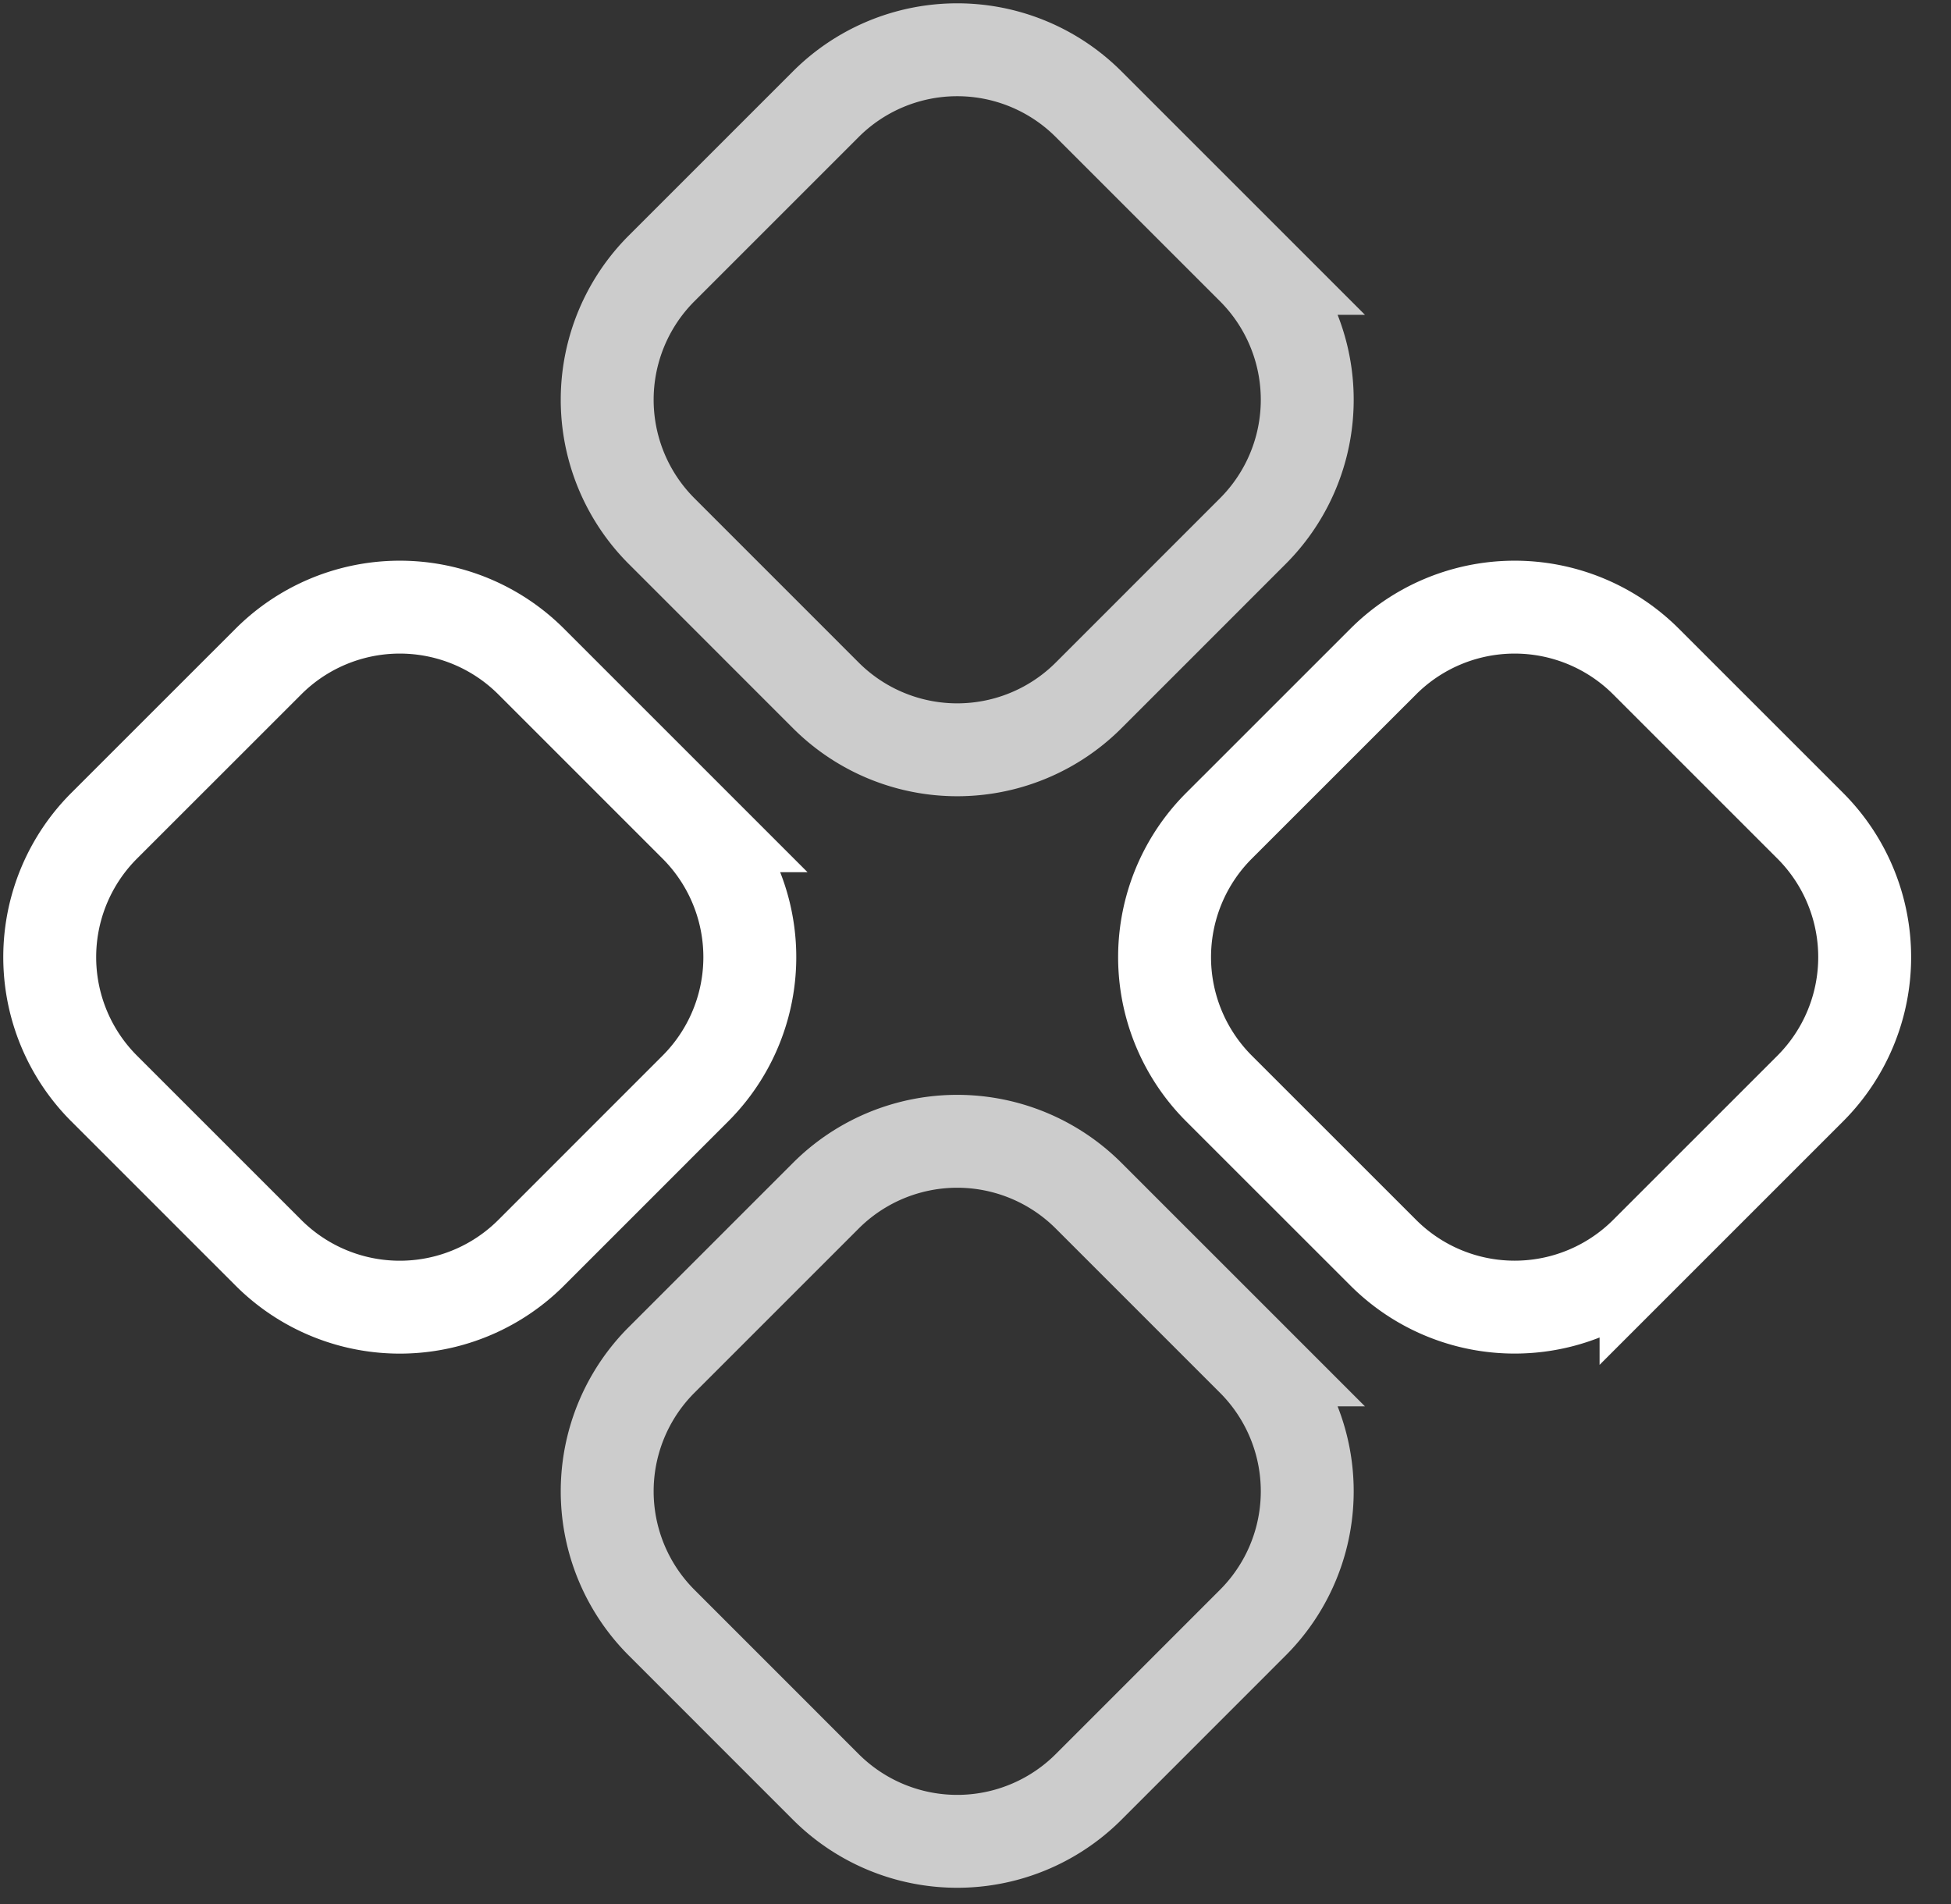
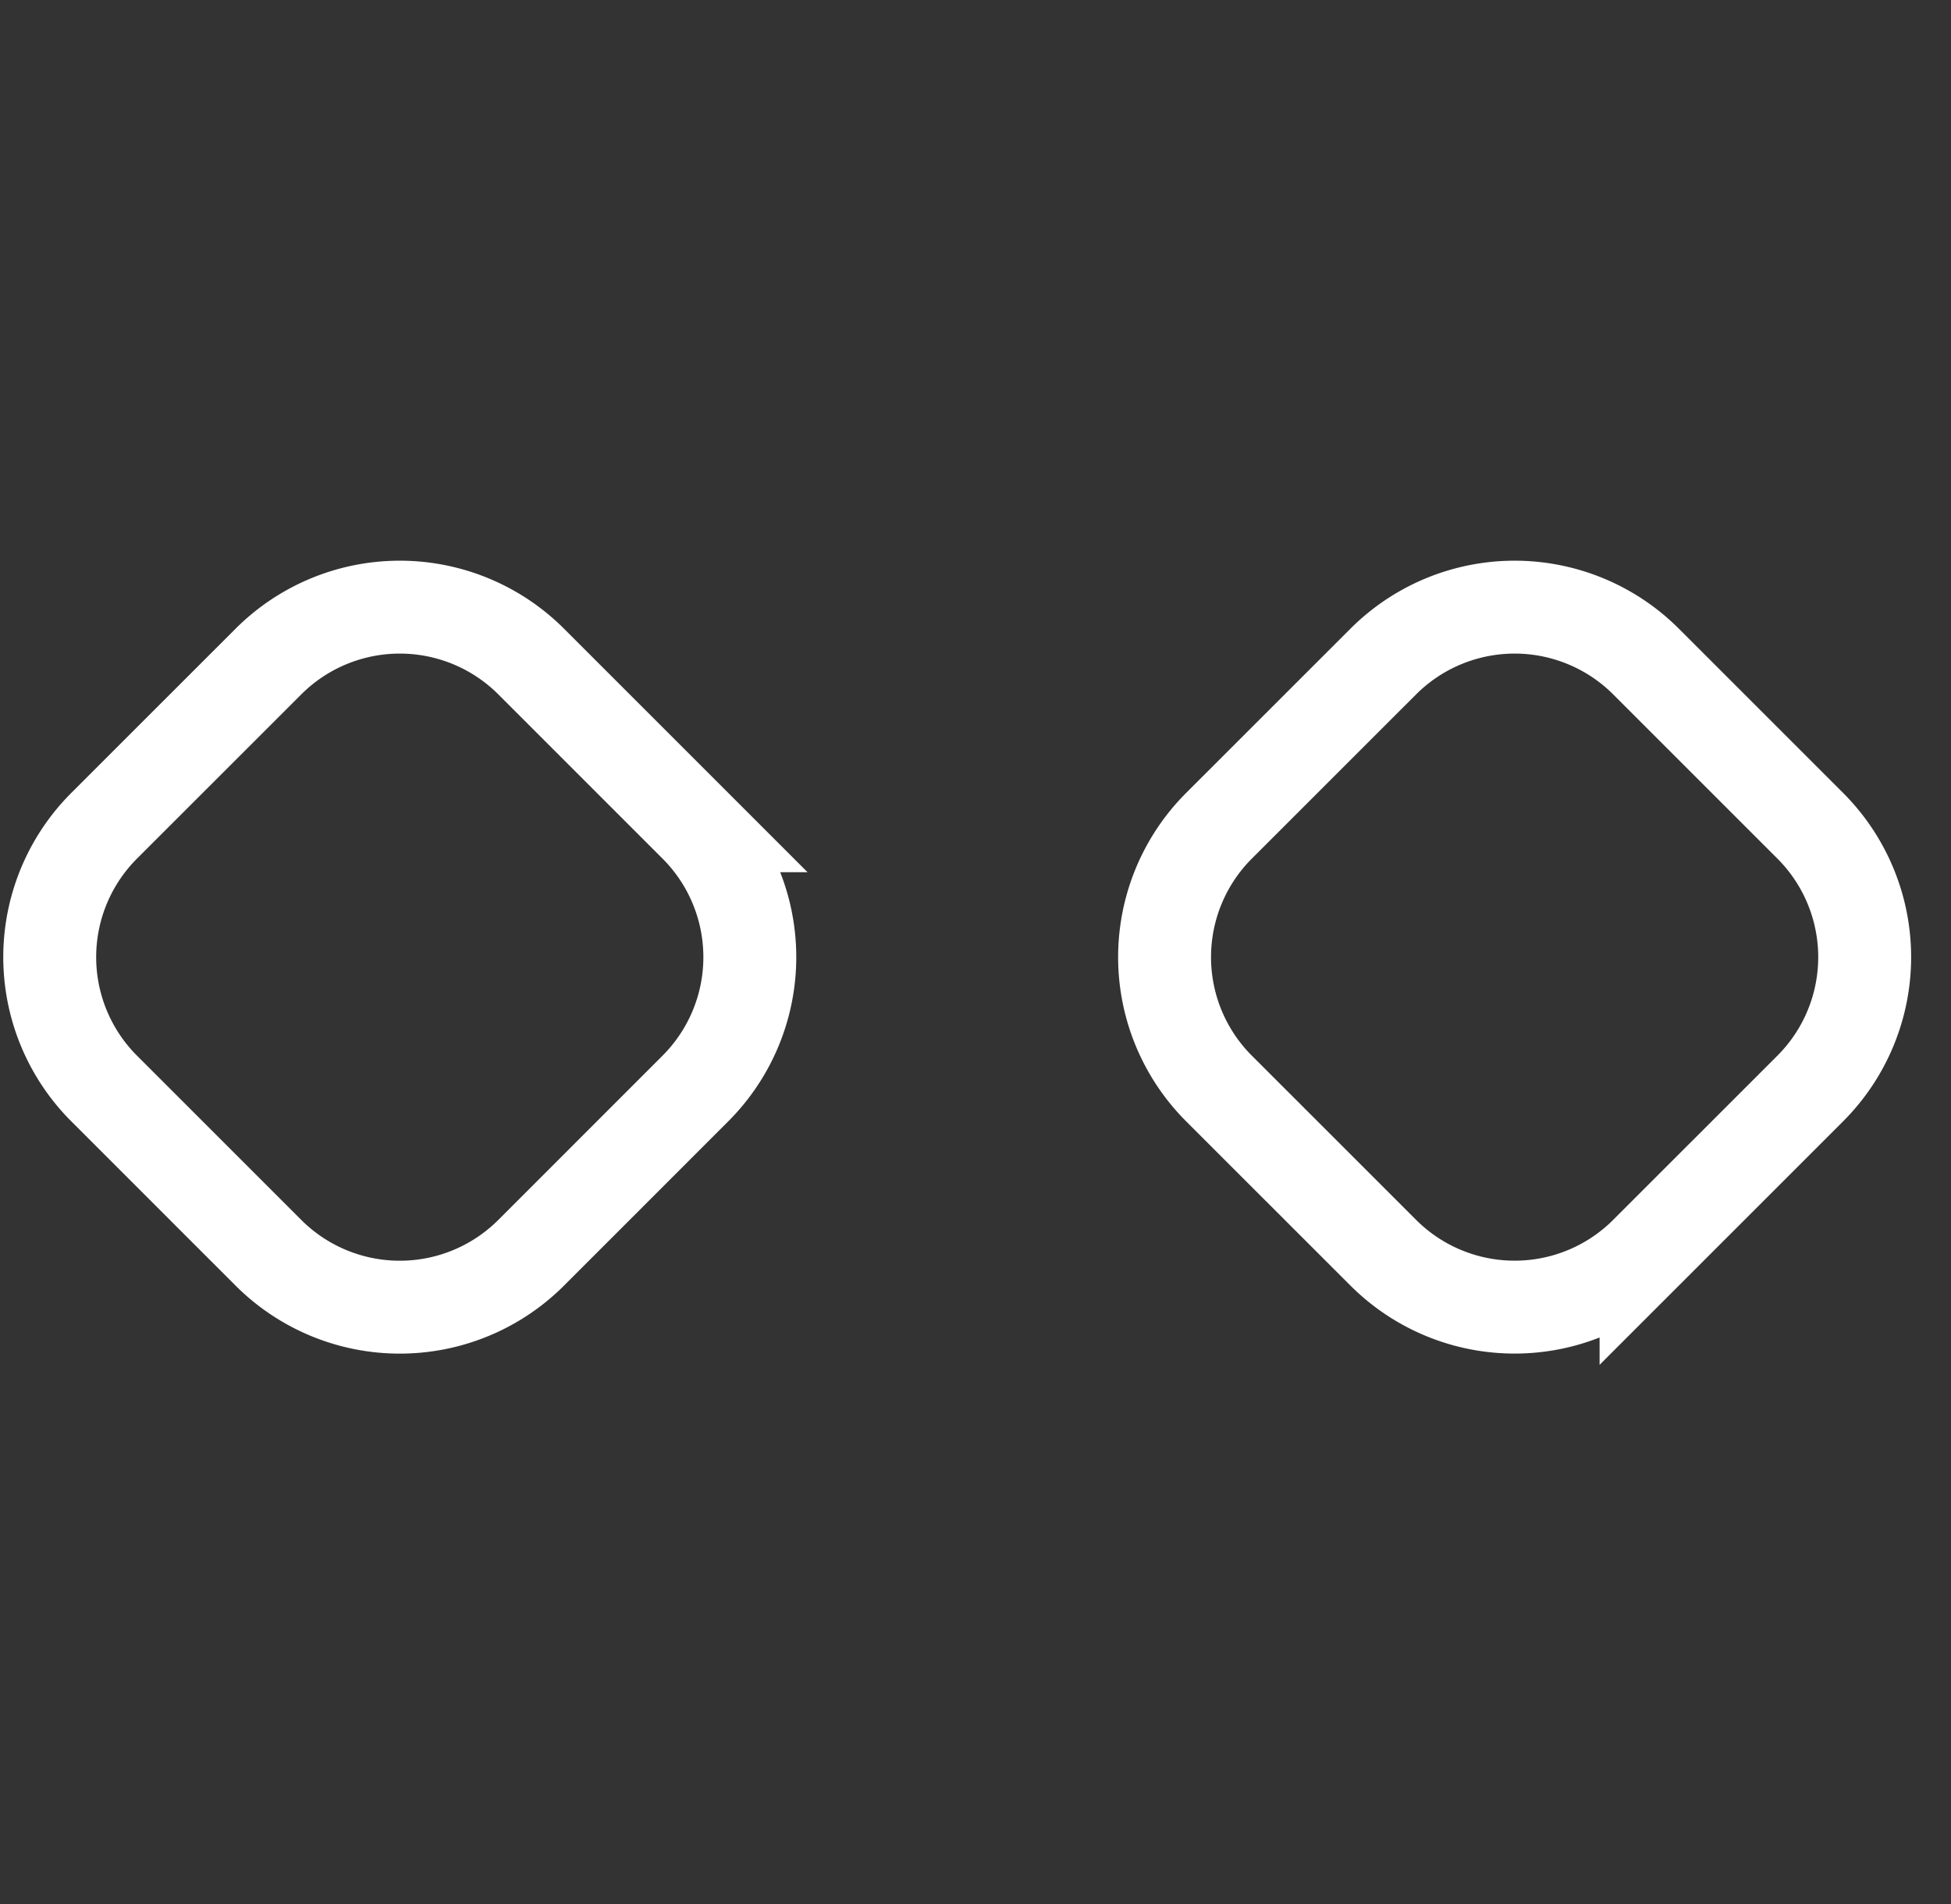
<svg xmlns="http://www.w3.org/2000/svg" width="42" height="41" fill="none">
  <rect width="100%" height="100%" fill="#333333" stroke="none" />
  <path stroke="#fff" stroke-width="2" d="m38.97 23.435-3.535 3.535a4 4 0 0 1-5.657 0l-3.536-3.535a4 4 0 0 1 0-5.657l3.536-3.535a4 4 0 0 1 5.657 0l3.535 3.535a4 4 0 0 1 0 5.657Z" />
-   <path stroke="#fff" stroke-width="2" d="m23.435 25.743 3.535 3.535a4 4 0 0 1 0 5.657l-3.535 3.536a4 4 0 0 1-5.657 0l-3.535-3.536a4 4 0 0 1 0-5.657l3.535-3.535a4 4 0 0 1 5.657 0Zm0-23.5 3.535 3.535a4 4 0 0 1 0 5.657l-3.535 3.536a4 4 0 0 1-5.657 0l-3.535-3.536a4 4 0 0 1 0-5.657l3.535-3.535a4 4 0 0 1 5.657 0Z" opacity=".75" />
  <path stroke="#fff" stroke-width="2" d="m11.435 14.243 3.535 3.535a4 4 0 0 1 0 5.657l-3.535 3.536a4 4 0 0 1-5.657 0l-3.536-3.536a4 4 0 0 1 0-5.657l3.536-3.535a4 4 0 0 1 5.657 0Z" />
</svg>